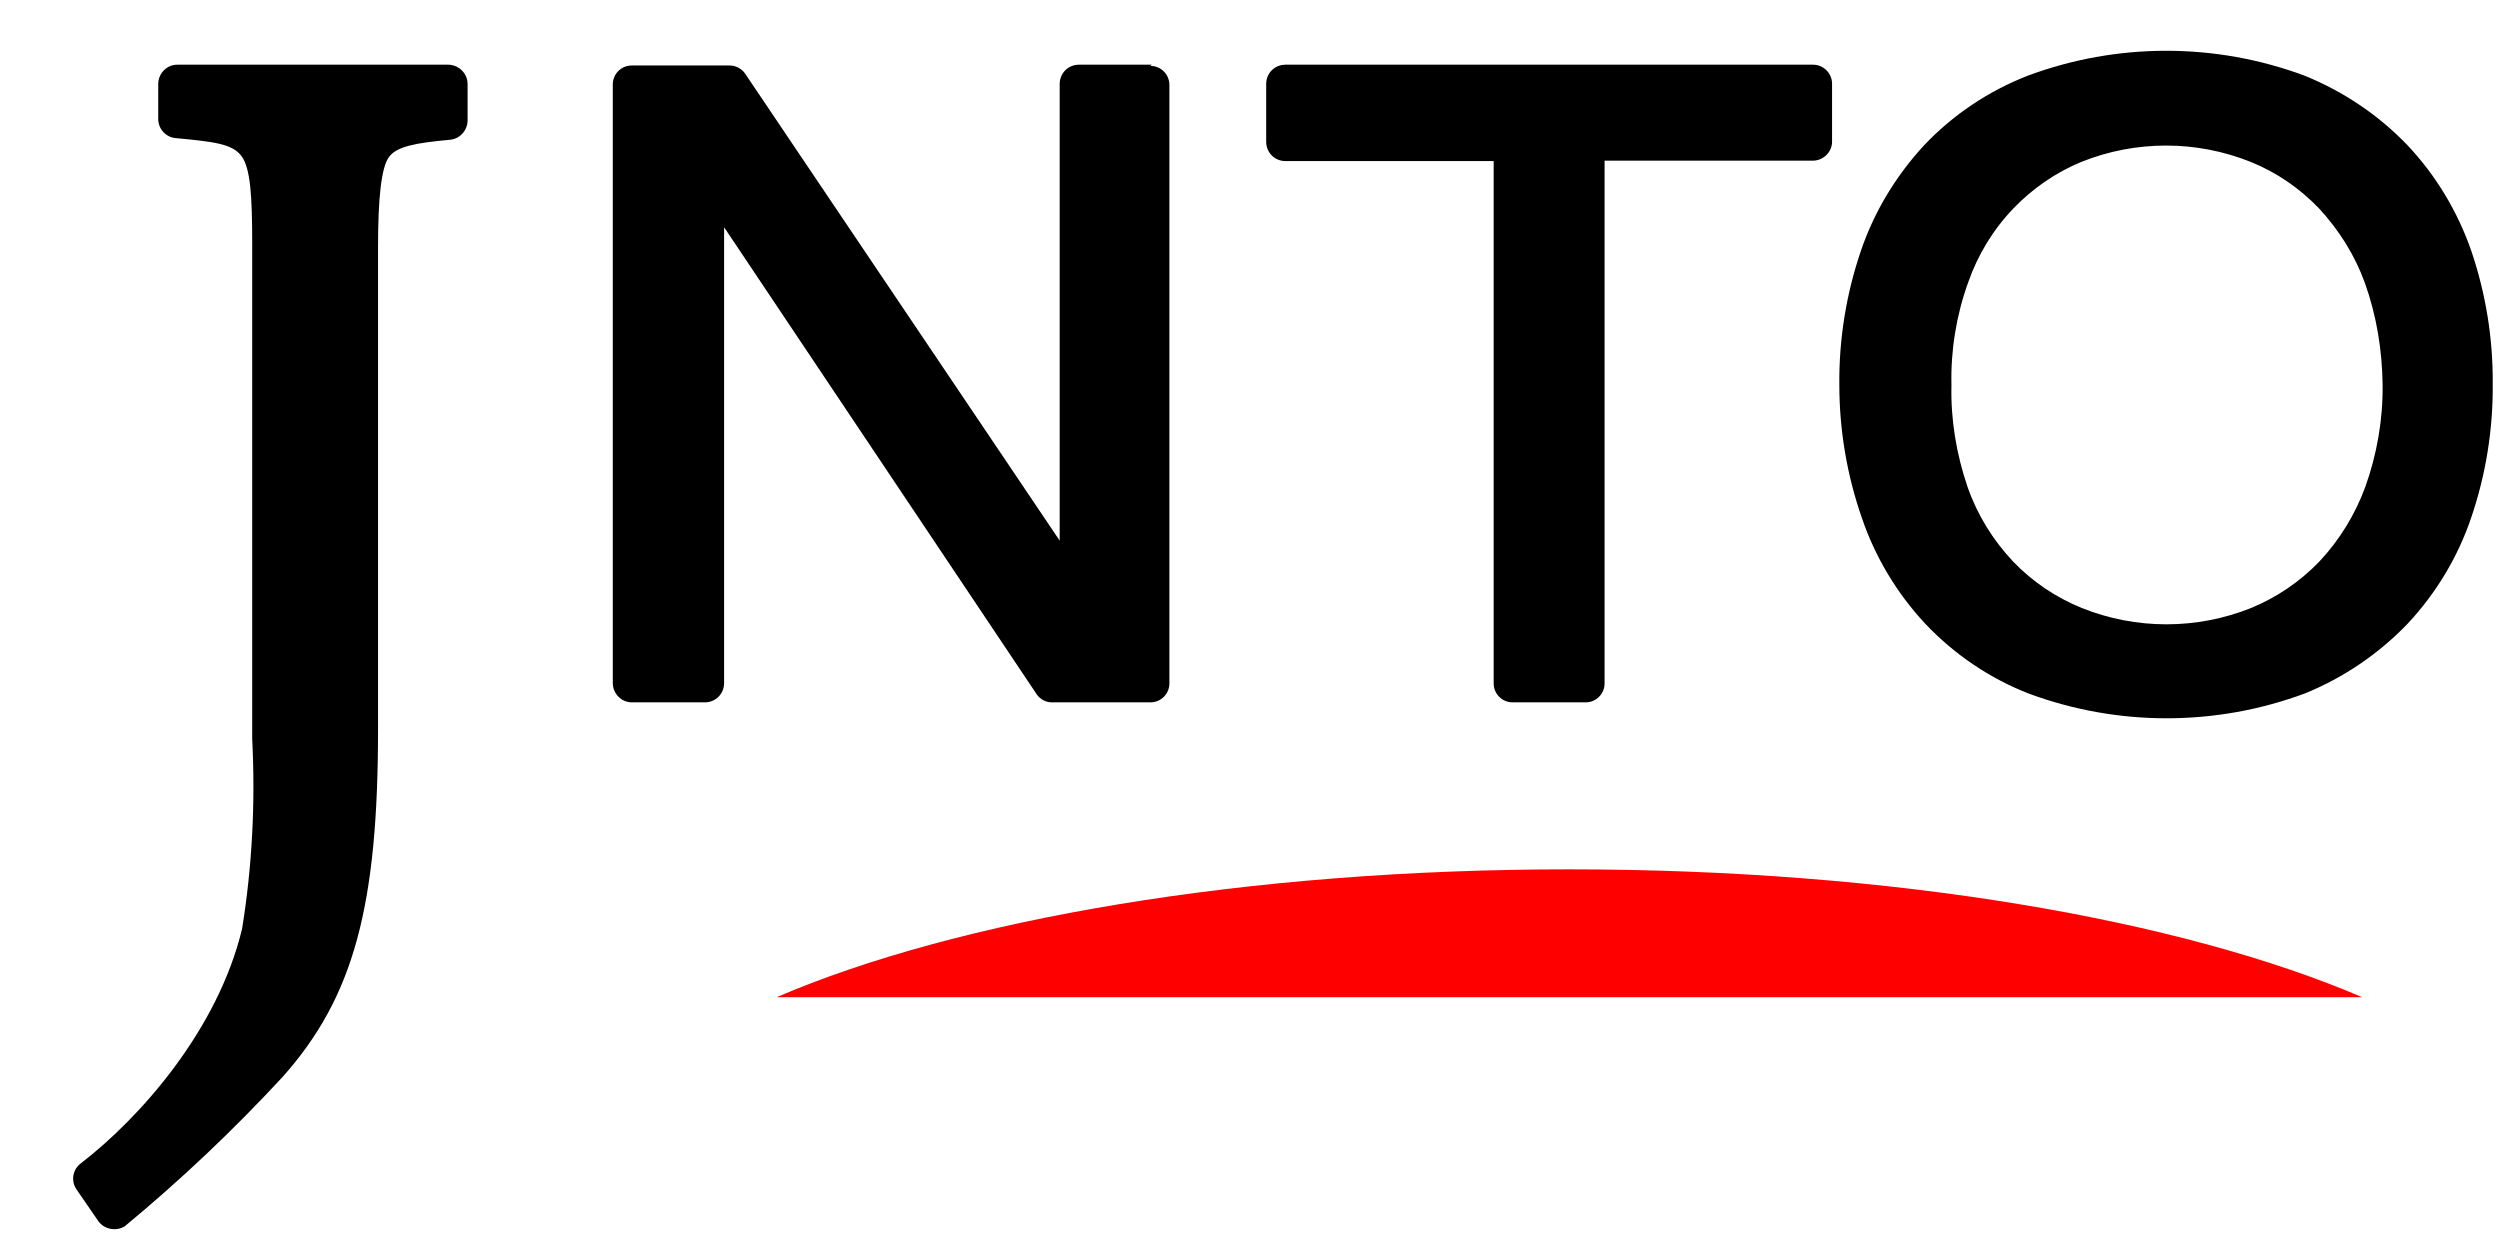
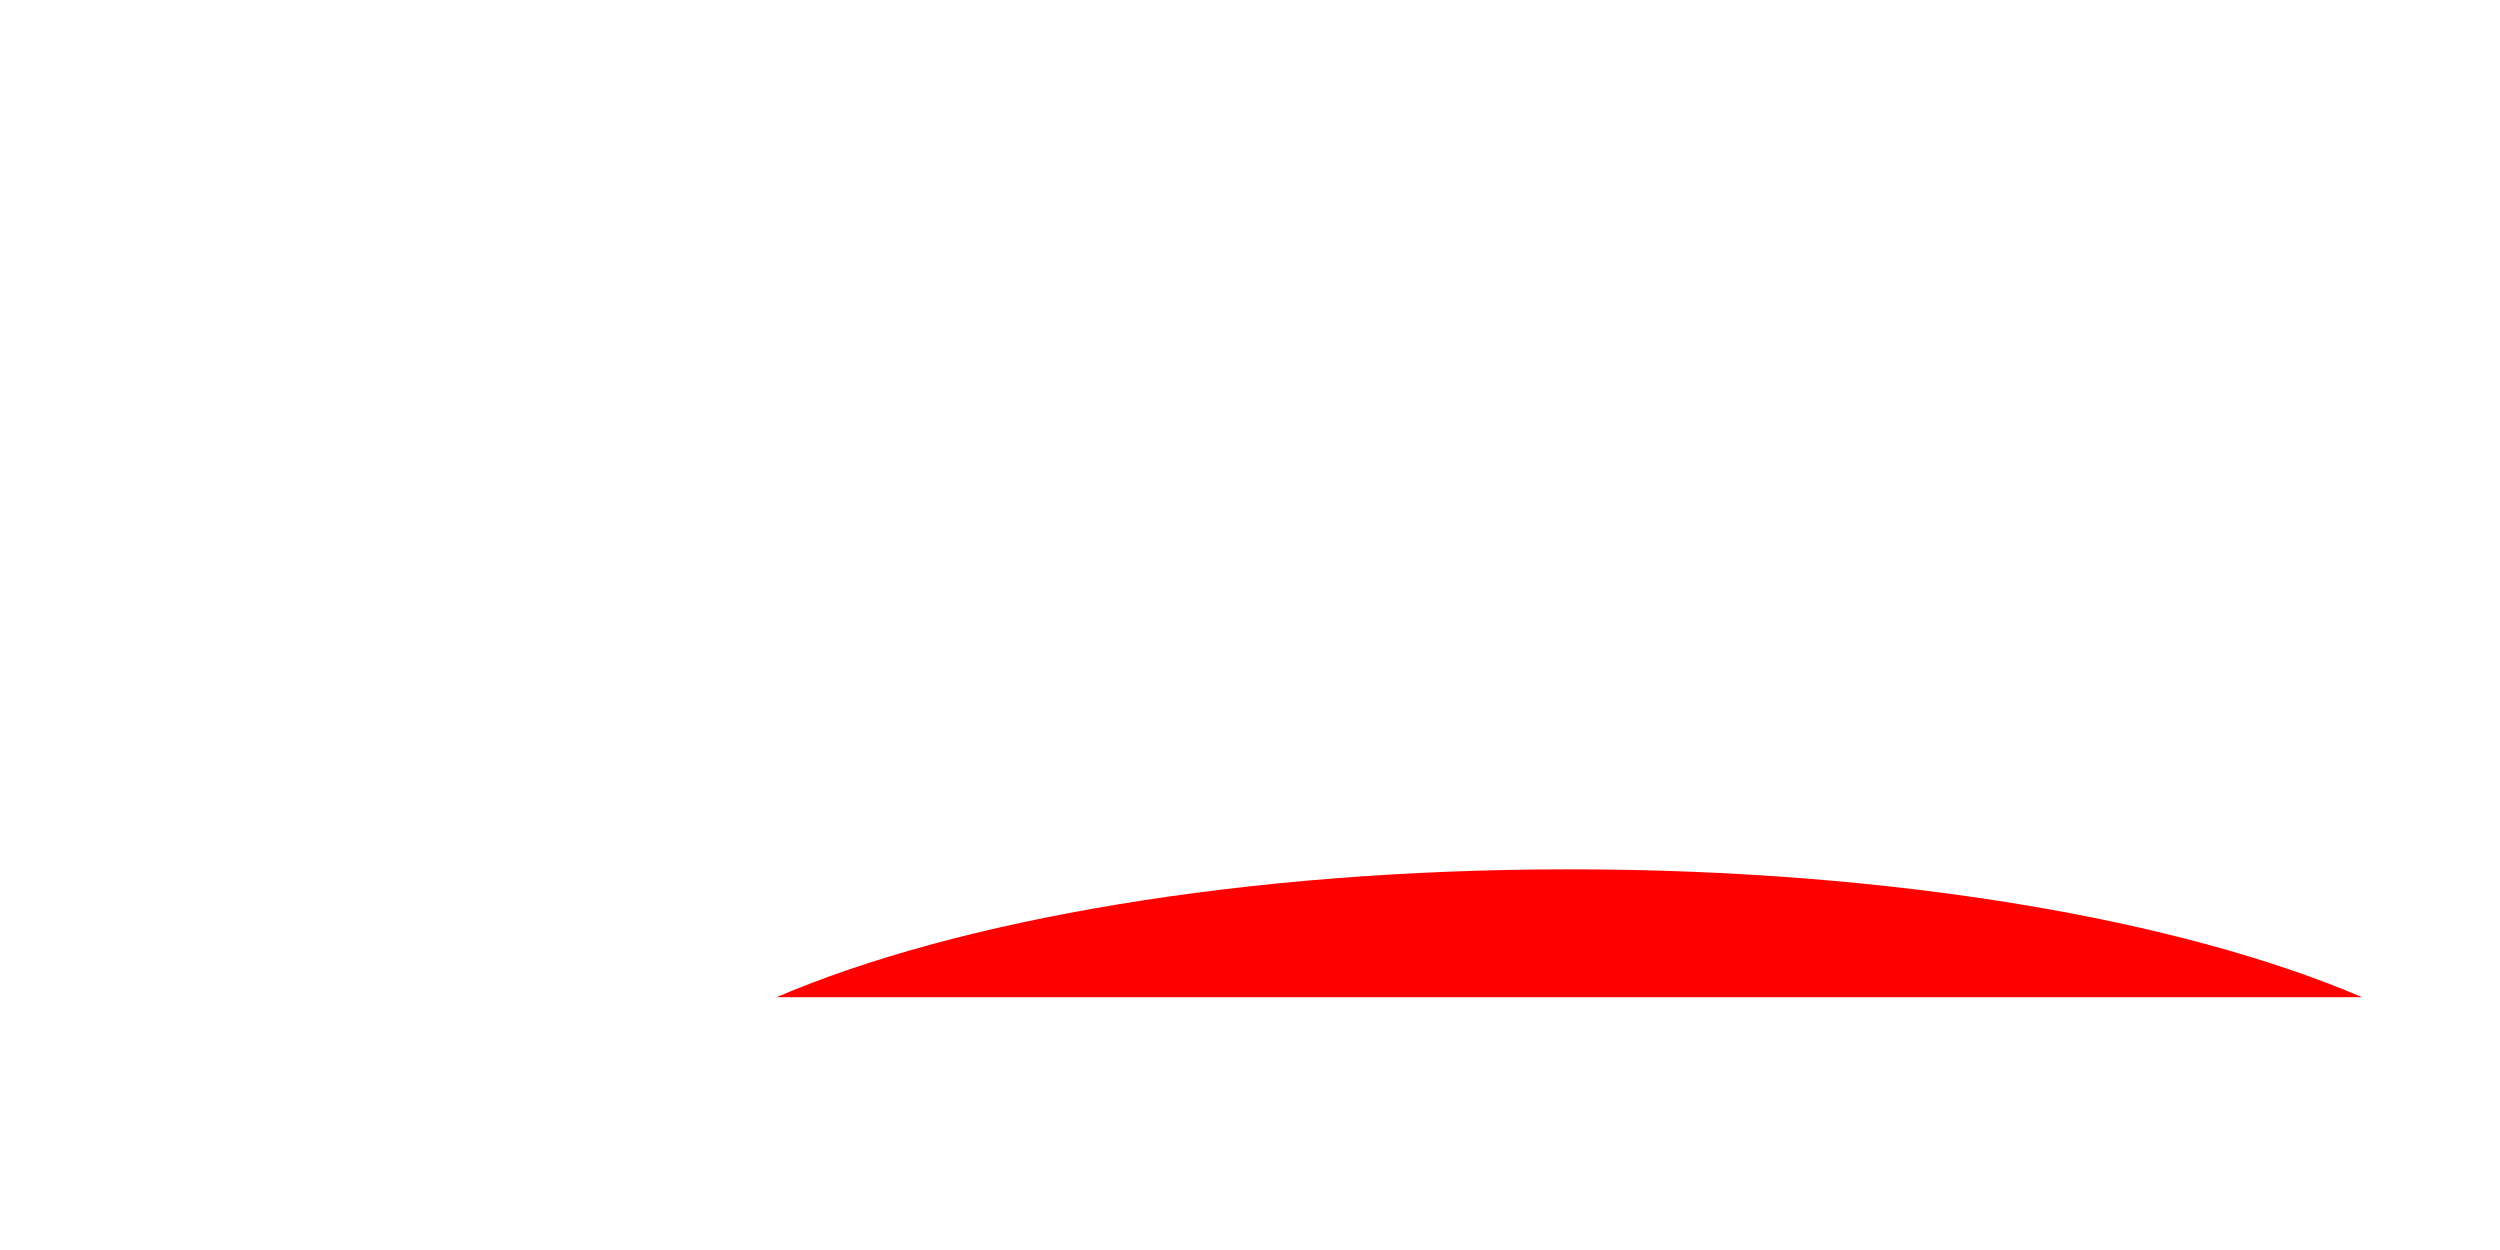
<svg xmlns="http://www.w3.org/2000/svg" xmlns:ns1="http://www.serif.com/" width="100%" height="100%" viewBox="0 0 1200 600" version="1.1" xml:space="preserve" style="fill-rule:evenodd;clip-rule:evenodd;stroke-linejoin:round;stroke-miterlimit:2;">
  <g transform="matrix(1.936,0,0,1.936,625.387,314.288)">
    <g id="japan-national-tourism-organization-jnto-seeklogo.com.svg" transform="matrix(1,0,0,1,-326,-326)">
      <g id="レイヤー_2">
        <g id="レイヤー_1-2">
          <g id="Layer_2">
            <g id="Nav">
              <g id="Logo">
-                 <path d="M118.9,184.5L118.9,193.5C118.9,195.9 117.1,198 114.7,198.3C105.8,199.1 101.3,200 99.4,202.6C97.5,205.2 96.7,212.8 96.7,224.8L96.7,344.4C96.7,388.3 90.7,410.8 73.1,430.6C60.9,443.8 47.8,456.2 33.9,467.7C31.8,469 28.9,468.5 27.4,466.5L21.9,458.5C20.5,456.4 21,453.6 23,452.1C37.7,440.8 57,419 63,393.9C65.5,378.4 66.3,362.6 65.5,346.9L65.5,224.4C65.5,212.4 65.1,205.3 62.8,202.3C60.5,199.3 56,198.8 46.5,197.9C44.1,197.7 42.2,195.6 42.2,193.2L42.2,184.5C42.2,181.9 44.3,179.7 46.9,179.7L114.2,179.7C116.8,179.8 118.9,181.9 118.9,184.5ZM288.5,179.7L270.5,179.7C267.8,179.7 265.7,181.8 265.7,184.5L265.7,297.7L187.7,181.9C186.8,180.6 185.2,179.8 183.6,179.9L159.6,179.9C157,179.9 154.9,182 154.9,184.6L154.9,333C154.9,335.6 157,337.8 159.6,337.8L177.7,337.8C180.4,337.8 182.5,335.7 182.5,333L182.5,220L260,335.8C260.9,337.1 262.3,337.8 263.8,337.8L288.2,337.8C290.8,337.8 292.9,335.7 292.9,333.1L292.9,184.7C292.9,182.1 290.8,180 288.2,180L288.5,179.7ZM452.3,179.7L321.7,179.7C319,179.7 316.9,181.8 316.9,184.5L316.9,198.8C316.9,201.5 319,203.6 321.7,203.6L373.3,203.6L373.3,333.1C373.3,335.7 375.4,337.8 378,337.8L396.1,337.8C398.7,337.8 400.8,335.7 400.8,333.1L400.8,203.5L452.4,203.5C455,203.5 457.2,201.4 457.2,198.8L457.2,184.4C457.2,181.8 455,179.6 452.3,179.7ZM621,258.9C621.1,270.1 619.3,281.3 615.7,291.9C612.4,301.7 607,310.7 599.9,318.3C592.7,325.8 584,331.7 574.4,335.6C552.3,343.8 528,343.8 505.9,335.6C496.2,331.8 487.5,325.9 480.3,318.3C473.3,310.8 467.9,301.8 464.6,292.1C460.9,281.5 459,270.3 459,259C458.9,247.8 460.7,236.6 464.3,226C467.6,216.2 473,207.3 480,199.7C487.2,192.1 496,186.2 505.8,182.4C527.9,174.2 552.2,174.2 574.3,182.4C583.9,186.3 592.6,192.1 599.8,199.6C606.9,207.1 612.3,216.1 615.7,225.9C619.3,236.5 621.1,247.7 621,258.9ZM589.3,233.8C586.8,226.9 582.9,220.7 577.9,215.3C573.1,210.3 567.4,206.4 561,203.8C547.5,198.4 532.5,198.4 519,203.8C512.7,206.4 506.9,210.4 502.2,215.3C497.1,220.6 493.3,226.9 490.9,233.8C488,241.9 486.6,250.5 486.8,259.1C486.6,267.7 488,276.2 490.8,284.4C493.2,291.3 497.1,297.6 502.1,302.9C506.9,307.9 512.7,311.8 519.1,314.4C532.6,319.8 547.6,319.8 561.1,314.4C567.4,311.8 573.2,307.9 578,302.9C583,297.6 586.9,291.2 589.4,284.4C592.3,276.3 593.8,267.7 593.7,259.1C593.6,250.5 592.2,241.9 589.3,233.8Z" style="fill-rule:nonzero;" />
                <path d="M392,379.2C311.6,379.2 240.2,391.7 195.5,410.9L588.6,410.9C543.8,391.7 472.5,379.2 392,379.2Z" style="fill:rgb(255,0,0);fill-rule:nonzero;" />
              </g>
            </g>
          </g>
        </g>
      </g>
    </g>
    <g id="japan-national-tourism-organization-jnto-seeklogo.com.svg1" ns1:id="japan-national-tourism-organization-jnto-seeklogo.com.svg">
        </g>
  </g>
</svg>